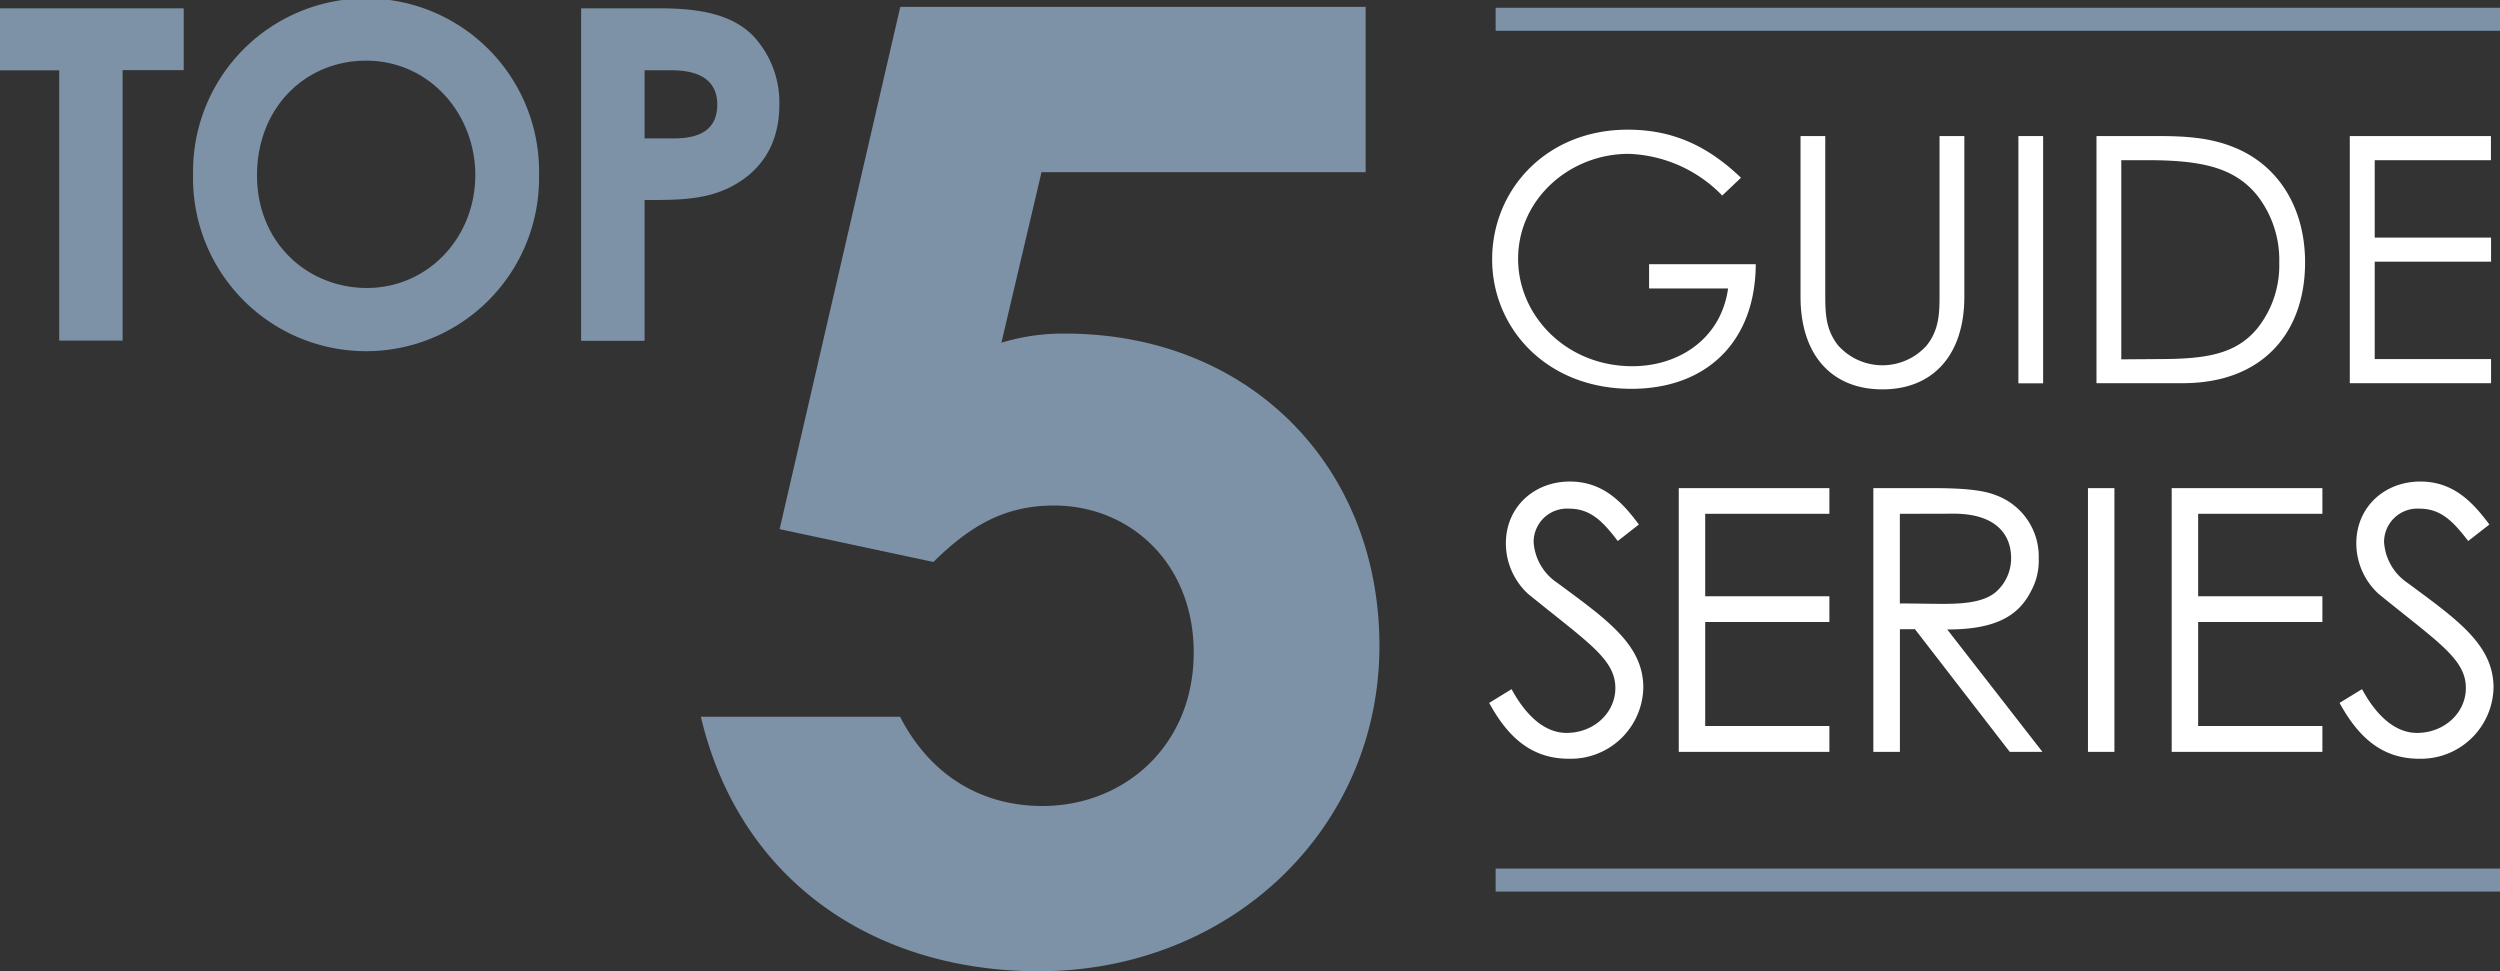
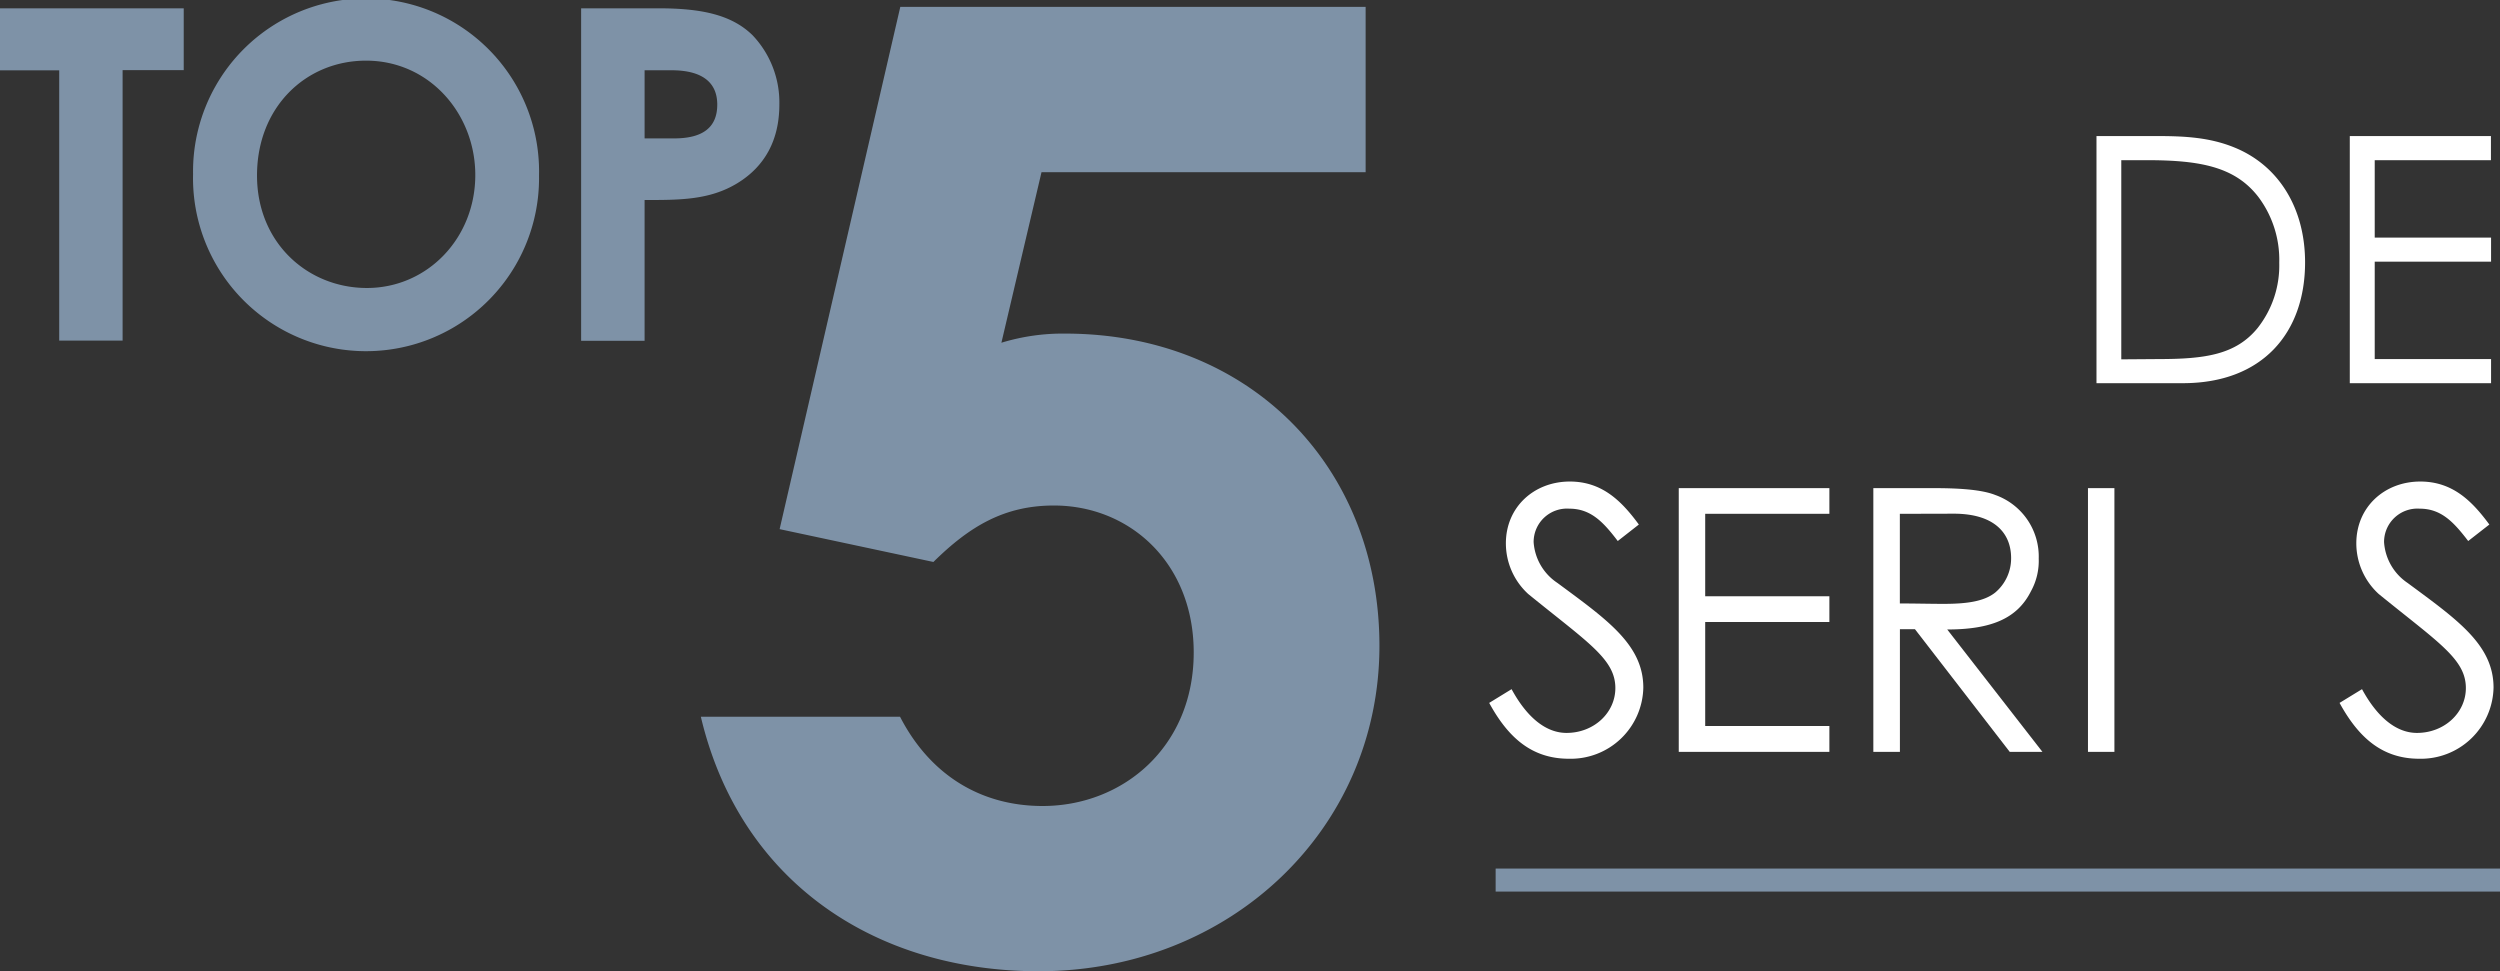
<svg xmlns="http://www.w3.org/2000/svg" viewBox="0 0 363.99 141.42">
  <rect x="0" y="0" width="363.99" height="141.42" fill="#333333" stroke="none" />
  <defs>
    <style>.a{fill:#7e92a7;}.b{fill:#fff;}</style>
  </defs>
  <path class="a" d="M105.25,223.74H132v9h-8.9v39.38h-9.23V232.77h-8.63Z" transform="translate(-105.25 -222.53)" />
  <path class="a" d="M183.73,248.08a25.19,25.19,0,1,1-50.37-.2,25.19,25.19,0,1,1,50.37.2Zm-41.06,0c0,9.84,7.41,16.38,16,16.38,8.77,0,15.78-7.21,15.78-16.45,0-8.9-6.67-16.65-15.91-16.65C149.81,231.36,142.67,238.1,142.67,248.08Z" transform="translate(-105.25 -222.53)" />
  <path class="a" d="M189.86,223.74h11.26c6.27,0,10.65.94,13.69,3.91a14.2,14.2,0,0,1,3.91,10.11c0,5.13-2.09,9-6.14,11.46s-8.43,2.43-13.48,2.43v20.5h-9.24Zm9.24,18.94h4.31c4.18,0,6.27-1.61,6.27-4.92s-2.29-5-6.67-5H199.1Z" transform="translate(-105.25 -222.53)" />
  <path class="a" d="M236.33,223.53h67.75V247.6H256.89l-5.84,24.83a30.55,30.55,0,0,1,9.27-1.33c26.82,0,45.77,19.29,45.77,45.46,0,26.75-21.77,47.38-49.6,47.38-24,0-43.56-13.18-49.2-37.06h29c4.43,8.6,11.89,13,20.76,13,11.7,0,22-8.6,22-22.35,0-13-9.27-21.4-20.36-21.4-7.26,0-12.3,3.06-17.54,8.22l-22.39-4.78Z" transform="translate(-105.25 -222.53)" />
-   <path class="b" d="M360.88,261c-.05,11.42-7.31,18.14-18.09,18.14-12.48,0-20.29-8.92-20.29-18.84,0-10.18,7.91-18.89,19.74-18.89,6.61,0,11.68,2.4,16.49,7L356,251a19.89,19.89,0,0,0-13.63-6.07c-8.62,0-16.09,6.62-16.09,15.29,0,8.27,7,15.63,16.64,15.63,6.82,0,12.93-4.06,13.93-11.32H345.35V261Z" transform="translate(-105.25 -222.53)" />
-   <path class="b" d="M387.64,242.34h3.61v23.4c0,8.47-4.56,13.48-11.93,13.48s-11.92-5-11.92-13.48v-23.4H371v22.85c0,2.8,0,5.31,1.91,7.67a8.64,8.64,0,0,0,12.83,0c1.9-2.36,1.9-4.87,1.9-7.67Z" transform="translate(-105.25 -222.53)" />
-   <path class="b" d="M399.12,242.34h3.6v36h-3.6Z" transform="translate(-105.25 -222.53)" />
  <path class="b" d="M410.49,242.34h8.87c4,0,7.62.2,11.18,1.65,6.46,2.61,10.32,8.82,10.32,16.74,0,10.27-6.21,17.59-17.79,17.59H410.49Zm8.92,32.47c6.82,0,11.33-.6,14.53-4.51a14.7,14.7,0,0,0,3.16-9.52,15.27,15.27,0,0,0-3-9.52c-3.4-4.46-8.51-5.41-16.33-5.41H414.1v29Z" transform="translate(-105.25 -222.53)" />
  <path class="b" d="M447.37,242.34h20.55v3.51H451v11.27h16.94v3.51H451v14.18h16.94v3.51H447.37Z" transform="translate(-105.25 -222.53)" />
  <path class="b" d="M340.79,301.3c-2.08-2.73-3.9-4.71-7.06-4.71a4.86,4.86,0,0,0-5.19,4.87A7.75,7.75,0,0,0,332,307.4c7.22,5.34,12.51,9,12.51,15.24A10.57,10.57,0,0,1,333.68,333c-5.3,0-8.78-2.94-11.61-8.13l3.26-2c2.3,4.23,5.08,6.37,8,6.37,4,0,7.11-2.94,7.11-6.53,0-4.22-4-6.63-12.68-13.69a10,10,0,0,1-3.26-7.38c0-5.3,4.12-9,9.31-9,4.7,0,7.54,2.84,10.05,6.26Z" transform="translate(-105.25 -222.53)" />
  <path class="b" d="M349.67,293.6H371.6v3.74H353.52v12H371.6v3.75H353.52v15.14H371.6V332H349.67Z" transform="translate(-105.25 -222.53)" />
  <path class="b" d="M378,293.6h8.83c4,0,7.06.26,8.93,1a9.51,9.51,0,0,1,6.32,9.25,9.16,9.16,0,0,1-1.13,4.76c-2,4-5.83,5.57-12.19,5.57L402.62,332h-4.76l-13.8-17.86h-2.19V332H378Zm3.86,3.74v13.05c2.14,0,4.33.06,6.36.06,3.32,0,5.88-.33,7.54-1.66a6.5,6.5,0,0,0,2.3-5c0-3.74-2.56-6.47-8.34-6.47Z" transform="translate(-105.25 -222.53)" />
  <path class="b" d="M409.25,293.6h3.85V332h-3.85Z" transform="translate(-105.25 -222.53)" />
-   <path class="b" d="M421.44,293.6h21.94v3.74H425.29v12h18.09v3.75H425.29v15.14h18.09V332H421.44Z" transform="translate(-105.25 -222.53)" />
  <path class="b" d="M464.61,301.3c-2.09-2.73-3.91-4.71-7.06-4.71a4.86,4.86,0,0,0-5.19,4.87,7.77,7.77,0,0,0,3.42,5.94c7.22,5.34,12.52,9,12.52,15.24A10.58,10.58,0,0,1,457.49,333c-5.29,0-8.77-2.94-11.61-8.13l3.27-2c2.3,4.23,5.08,6.37,8,6.37,4,0,7.12-2.94,7.12-6.53,0-4.22-4-6.63-12.68-13.69a10,10,0,0,1-3.27-7.38c0-5.3,4.12-9,9.31-9,4.71,0,7.54,2.84,10.06,6.26Z" transform="translate(-105.25 -222.53)" />
  <rect class="a" x="217.76" y="126.46" width="146.23" height="3.35" />
-   <rect class="a" x="217.76" y="1.13" width="146.23" height="3.35" />
</svg>